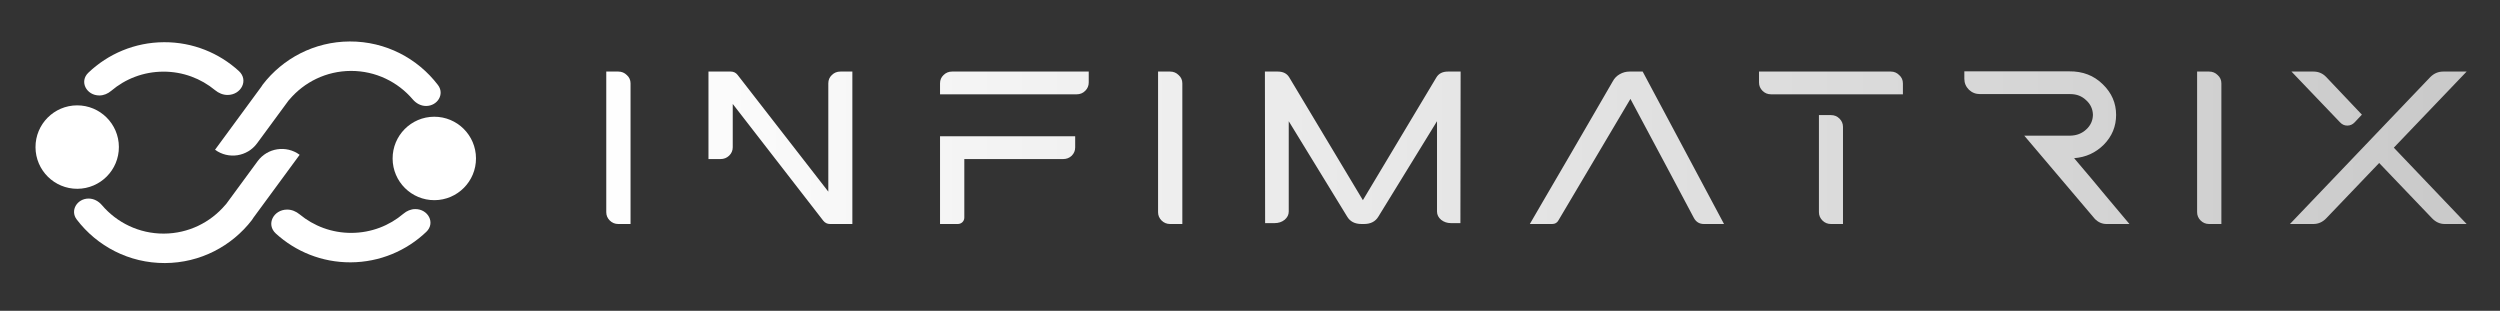
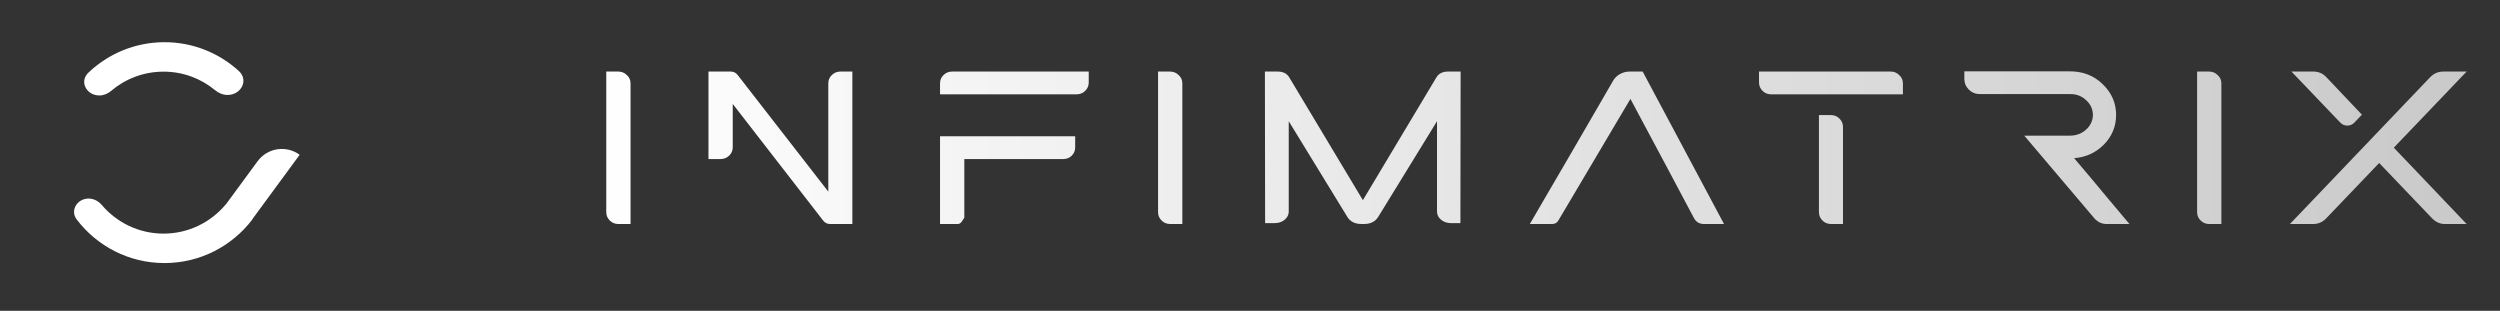
<svg xmlns="http://www.w3.org/2000/svg" width="185" height="23" viewBox="0 0 185 23" fill="none">
  <rect x="0" y="0" width="185" height="23" fill="#333333" stroke="none" />
-   <ellipse cx="3.085" cy="3.087" rx="3.085" ry="3.087" transform="matrix(1 -0.004 0.004 1 2.615 7.809)" fill="white" />
  <path d="M19.063 11.929C19.791 10.939 21.184 10.727 22.174 11.455L18.739 16.13C18.712 16.18 18.681 16.23 18.644 16.279C17.157 18.208 14.829 19.456 12.206 19.466C9.544 19.477 7.176 18.21 5.678 16.244C5.166 15.572 5.71 14.697 6.554 14.693C6.938 14.692 7.292 14.886 7.541 15.178C8.644 16.474 10.29 17.294 12.125 17.287C13.947 17.279 15.575 16.458 16.669 15.169C16.69 15.144 16.713 15.121 16.736 15.097L19.063 11.929ZM12.142 3.123C14.273 3.114 16.216 3.924 17.676 5.256C18.418 5.934 17.845 7.023 16.84 7.027C16.499 7.028 16.176 6.889 15.914 6.672C14.872 5.811 13.535 5.296 12.078 5.302C10.611 5.307 9.27 5.84 8.232 6.72C7.986 6.929 7.68 7.063 7.356 7.064C6.403 7.068 5.849 6.038 6.538 5.38C7.996 3.989 9.968 3.131 12.142 3.123Z" fill="white" />
-   <ellipse cx="3.085" cy="3.087" rx="3.085" ry="3.087" transform="matrix(-1 0.004 -0.004 -1 35.236 14.8)" fill="white" />
-   <path d="M19.023 10.606C18.295 11.596 16.903 11.808 15.913 11.08L19.349 6.403C19.376 6.354 19.407 6.305 19.444 6.257C20.929 4.328 23.257 3.08 25.879 3.069C28.542 3.059 30.91 4.325 32.409 6.292C32.92 6.964 32.377 7.838 31.533 7.842C31.149 7.843 30.795 7.65 30.547 7.358C29.443 6.062 27.797 5.241 25.961 5.248C24.139 5.256 22.511 6.077 21.418 7.366C21.397 7.391 21.375 7.415 21.353 7.438L19.023 10.606ZM25.944 19.413C23.813 19.421 21.871 18.612 20.412 17.281C19.669 16.603 20.242 15.513 21.247 15.509C21.588 15.508 21.912 15.647 22.175 15.864C23.216 16.724 24.552 17.239 26.008 17.234C27.474 17.228 28.816 16.696 29.853 15.816C30.1 15.607 30.406 15.473 30.729 15.472C31.683 15.469 32.237 16.498 31.547 17.156C30.089 18.547 28.117 19.404 25.944 19.413Z" fill="white" />
-   <path d="M45.754 5.296C46.002 5.296 46.212 5.383 46.385 5.555C46.568 5.717 46.66 5.922 46.66 6.17V16.576H45.754C45.506 16.576 45.295 16.489 45.123 16.317C44.95 16.144 44.864 15.939 44.864 15.702V5.296H45.754ZM53.317 11.77H52.427V5.296H54.077C54.282 5.296 54.45 5.377 54.579 5.539L61.295 14.181V6.17C61.295 5.922 61.381 5.717 61.554 5.555C61.726 5.383 61.937 5.296 62.185 5.296H63.075V16.576H61.424C61.219 16.576 61.052 16.495 60.922 16.333L54.223 7.691V10.896C54.223 11.144 54.131 11.354 53.948 11.527C53.775 11.689 53.565 11.77 53.317 11.77ZM79.563 10.912C79.563 11.149 79.477 11.354 79.304 11.527C79.132 11.689 78.921 11.77 78.673 11.77H71.359V16.106C71.359 16.236 71.31 16.349 71.213 16.446C71.116 16.532 71.002 16.576 70.873 16.576H69.562V10.086H79.563V10.912ZM69.562 6.17C69.562 5.922 69.648 5.717 69.821 5.555C69.994 5.383 70.204 5.296 70.452 5.296H80.566V6.106C80.566 6.343 80.48 6.548 80.307 6.721C80.135 6.893 79.924 6.979 79.676 6.979H69.562V6.17ZM86.587 5.296C86.835 5.296 87.046 5.383 87.218 5.555C87.401 5.717 87.493 5.922 87.493 6.17V16.576H86.587C86.339 16.576 86.129 16.489 85.956 16.317C85.783 16.144 85.697 15.939 85.697 15.702V5.296H86.587ZM106.29 5.733C106.463 5.442 106.749 5.296 107.148 5.296H108.086L108.07 16.511H107.374C107.094 16.511 106.851 16.43 106.646 16.268C106.441 16.096 106.339 15.891 106.339 15.653V8.97L102.002 16.026C101.786 16.392 101.43 16.576 100.934 16.576H100.756C100.259 16.576 99.903 16.392 99.688 16.026L95.367 8.97V15.653C95.367 15.891 95.264 16.096 95.059 16.268C94.855 16.43 94.606 16.511 94.315 16.511H93.619L93.603 5.296H94.558C94.946 5.296 95.227 5.437 95.399 5.717L100.853 14.812L106.29 5.733ZM115.328 16.301C115.231 16.484 115.074 16.576 114.858 16.576H113.208C113.219 16.554 113.548 15.988 114.195 14.877C114.853 13.755 115.549 12.562 116.282 11.3C117.016 10.038 117.701 8.857 118.338 7.756C118.974 6.656 119.309 6.079 119.341 6.025C119.46 5.798 119.632 5.62 119.859 5.491C120.085 5.361 120.328 5.296 120.587 5.296H121.558C122.292 6.667 124.298 10.426 127.578 16.576H126.089C125.755 16.576 125.507 16.425 125.345 16.123C124.417 14.386 123.78 13.188 123.435 12.53L120.652 7.319C117.2 13.156 115.425 16.149 115.328 16.301ZM131.057 6.979C130.809 6.979 130.599 6.893 130.426 6.721C130.254 6.548 130.167 6.343 130.167 6.106V5.296H139.925C140.163 5.296 140.368 5.383 140.54 5.555C140.724 5.717 140.815 5.922 140.815 6.17V6.979H131.057ZM134.601 15.702V8.517H135.491C135.739 8.517 135.95 8.603 136.122 8.776C136.295 8.948 136.381 9.153 136.381 9.391V16.576H135.491C135.243 16.576 135.033 16.489 134.86 16.317C134.688 16.144 134.601 15.939 134.601 15.702ZM153.21 6.963C150.966 6.963 148.738 6.963 146.526 6.963C146.203 6.963 145.928 6.855 145.701 6.64C145.475 6.413 145.361 6.143 145.361 5.83V5.28C145.361 5.28 145.383 5.28 145.426 5.28C150.529 5.28 153.097 5.28 153.129 5.28C154.121 5.269 154.947 5.588 155.605 6.235C156.263 6.872 156.592 7.627 156.592 8.501C156.592 9.353 156.29 10.086 155.686 10.701C155.082 11.306 154.348 11.64 153.485 11.705C154.424 12.805 155.189 13.717 155.783 14.44C156.376 15.152 156.975 15.864 157.579 16.576H155.88C155.567 16.576 155.287 16.457 155.038 16.22L149.795 10.038C151.09 10.038 152.131 10.038 152.919 10.038C153.102 10.038 153.199 10.038 153.21 10.038C153.674 10.027 154.062 9.876 154.375 9.585C154.699 9.294 154.866 8.932 154.877 8.501C154.866 8.069 154.699 7.708 154.375 7.416C154.062 7.114 153.674 6.963 153.21 6.963ZM163.476 5.296C163.724 5.296 163.935 5.383 164.107 5.555C164.291 5.717 164.382 5.922 164.382 6.17V16.576H163.476C163.228 16.576 163.018 16.489 162.845 16.317C162.673 16.144 162.586 15.939 162.586 15.702V5.296H163.476ZM174.246 9.051C174.095 9.213 173.911 9.294 173.696 9.294C173.491 9.294 173.313 9.213 173.162 9.051L169.569 5.296H171.204C171.57 5.296 171.883 5.431 172.142 5.701L174.78 8.484L174.246 9.051ZM172.142 16.155C171.872 16.435 171.554 16.576 171.187 16.576H169.456C170.826 15.141 174.289 11.516 179.845 5.701C180.115 5.431 180.433 5.296 180.8 5.296H182.531L177.143 10.928L182.531 16.576H180.913C180.557 16.576 180.244 16.435 179.975 16.155L176.058 12.061L172.142 16.155Z" fill="url(#paint0_linear_1181_4433)" />
+   <path d="M45.754 5.296C46.002 5.296 46.212 5.383 46.385 5.555C46.568 5.717 46.66 5.922 46.66 6.17V16.576H45.754C45.506 16.576 45.295 16.489 45.123 16.317C44.95 16.144 44.864 15.939 44.864 15.702V5.296H45.754ZM53.317 11.77H52.427V5.296H54.077C54.282 5.296 54.45 5.377 54.579 5.539L61.295 14.181V6.17C61.295 5.922 61.381 5.717 61.554 5.555C61.726 5.383 61.937 5.296 62.185 5.296H63.075V16.576H61.424C61.219 16.576 61.052 16.495 60.922 16.333L54.223 7.691V10.896C54.223 11.144 54.131 11.354 53.948 11.527C53.775 11.689 53.565 11.77 53.317 11.77ZM79.563 10.912C79.563 11.149 79.477 11.354 79.304 11.527C79.132 11.689 78.921 11.77 78.673 11.77H71.359V16.106C71.116 16.532 71.002 16.576 70.873 16.576H69.562V10.086H79.563V10.912ZM69.562 6.17C69.562 5.922 69.648 5.717 69.821 5.555C69.994 5.383 70.204 5.296 70.452 5.296H80.566V6.106C80.566 6.343 80.48 6.548 80.307 6.721C80.135 6.893 79.924 6.979 79.676 6.979H69.562V6.17ZM86.587 5.296C86.835 5.296 87.046 5.383 87.218 5.555C87.401 5.717 87.493 5.922 87.493 6.17V16.576H86.587C86.339 16.576 86.129 16.489 85.956 16.317C85.783 16.144 85.697 15.939 85.697 15.702V5.296H86.587ZM106.29 5.733C106.463 5.442 106.749 5.296 107.148 5.296H108.086L108.07 16.511H107.374C107.094 16.511 106.851 16.43 106.646 16.268C106.441 16.096 106.339 15.891 106.339 15.653V8.97L102.002 16.026C101.786 16.392 101.43 16.576 100.934 16.576H100.756C100.259 16.576 99.903 16.392 99.688 16.026L95.367 8.97V15.653C95.367 15.891 95.264 16.096 95.059 16.268C94.855 16.43 94.606 16.511 94.315 16.511H93.619L93.603 5.296H94.558C94.946 5.296 95.227 5.437 95.399 5.717L100.853 14.812L106.29 5.733ZM115.328 16.301C115.231 16.484 115.074 16.576 114.858 16.576H113.208C113.219 16.554 113.548 15.988 114.195 14.877C114.853 13.755 115.549 12.562 116.282 11.3C117.016 10.038 117.701 8.857 118.338 7.756C118.974 6.656 119.309 6.079 119.341 6.025C119.46 5.798 119.632 5.62 119.859 5.491C120.085 5.361 120.328 5.296 120.587 5.296H121.558C122.292 6.667 124.298 10.426 127.578 16.576H126.089C125.755 16.576 125.507 16.425 125.345 16.123C124.417 14.386 123.78 13.188 123.435 12.53L120.652 7.319C117.2 13.156 115.425 16.149 115.328 16.301ZM131.057 6.979C130.809 6.979 130.599 6.893 130.426 6.721C130.254 6.548 130.167 6.343 130.167 6.106V5.296H139.925C140.163 5.296 140.368 5.383 140.54 5.555C140.724 5.717 140.815 5.922 140.815 6.17V6.979H131.057ZM134.601 15.702V8.517H135.491C135.739 8.517 135.95 8.603 136.122 8.776C136.295 8.948 136.381 9.153 136.381 9.391V16.576H135.491C135.243 16.576 135.033 16.489 134.86 16.317C134.688 16.144 134.601 15.939 134.601 15.702ZM153.21 6.963C150.966 6.963 148.738 6.963 146.526 6.963C146.203 6.963 145.928 6.855 145.701 6.64C145.475 6.413 145.361 6.143 145.361 5.83V5.28C145.361 5.28 145.383 5.28 145.426 5.28C150.529 5.28 153.097 5.28 153.129 5.28C154.121 5.269 154.947 5.588 155.605 6.235C156.263 6.872 156.592 7.627 156.592 8.501C156.592 9.353 156.29 10.086 155.686 10.701C155.082 11.306 154.348 11.64 153.485 11.705C154.424 12.805 155.189 13.717 155.783 14.44C156.376 15.152 156.975 15.864 157.579 16.576H155.88C155.567 16.576 155.287 16.457 155.038 16.22L149.795 10.038C151.09 10.038 152.131 10.038 152.919 10.038C153.102 10.038 153.199 10.038 153.21 10.038C153.674 10.027 154.062 9.876 154.375 9.585C154.699 9.294 154.866 8.932 154.877 8.501C154.866 8.069 154.699 7.708 154.375 7.416C154.062 7.114 153.674 6.963 153.21 6.963ZM163.476 5.296C163.724 5.296 163.935 5.383 164.107 5.555C164.291 5.717 164.382 5.922 164.382 6.17V16.576H163.476C163.228 16.576 163.018 16.489 162.845 16.317C162.673 16.144 162.586 15.939 162.586 15.702V5.296H163.476ZM174.246 9.051C174.095 9.213 173.911 9.294 173.696 9.294C173.491 9.294 173.313 9.213 173.162 9.051L169.569 5.296H171.204C171.57 5.296 171.883 5.431 172.142 5.701L174.78 8.484L174.246 9.051ZM172.142 16.155C171.872 16.435 171.554 16.576 171.187 16.576H169.456C170.826 15.141 174.289 11.516 179.845 5.701C180.115 5.431 180.433 5.296 180.8 5.296H182.531L177.143 10.928L182.531 16.576H180.913C180.557 16.576 180.244 16.435 179.975 16.155L176.058 12.061L172.142 16.155Z" fill="url(#paint0_linear_1181_4433)" />
  <defs>
    <linearGradient id="paint0_linear_1181_4433" x1="43.181" y1="13.04" x2="183.205" y2="13.04" gradientUnits="userSpaceOnUse">
      <stop stop-color="white" />
      <stop offset="1" stop-color="#C9C9C9" />
    </linearGradient>
  </defs>
</svg>